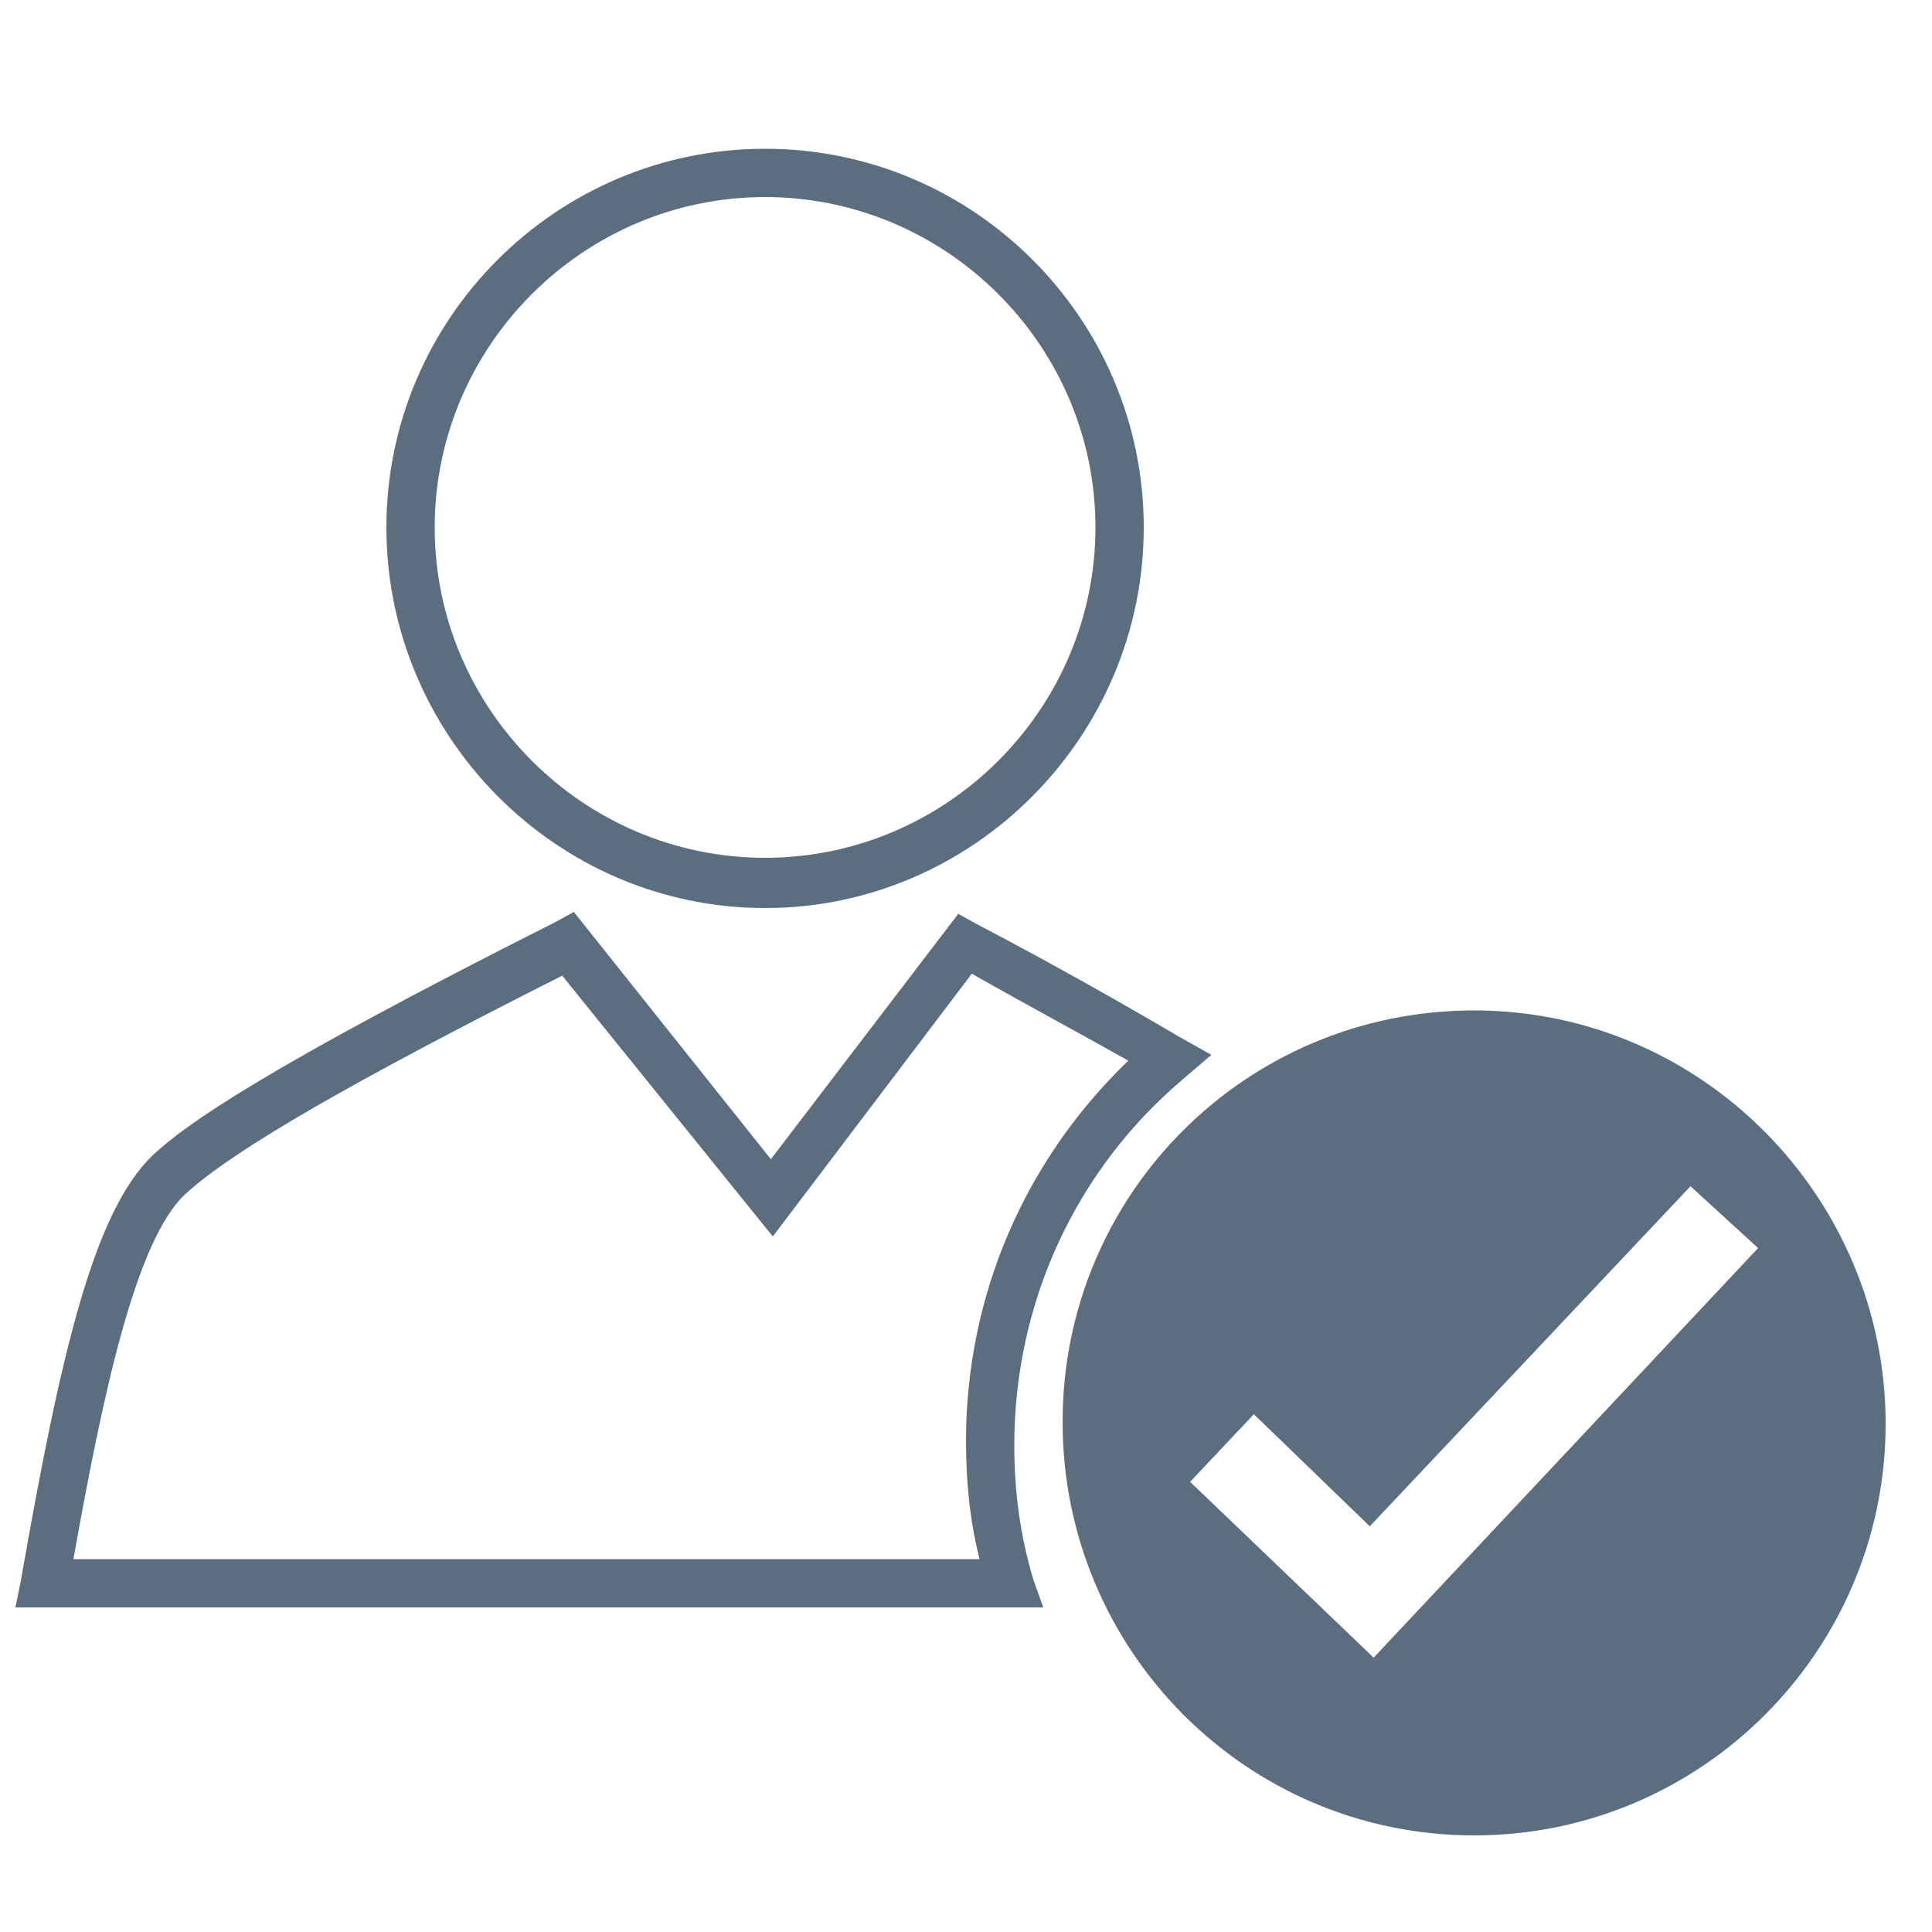
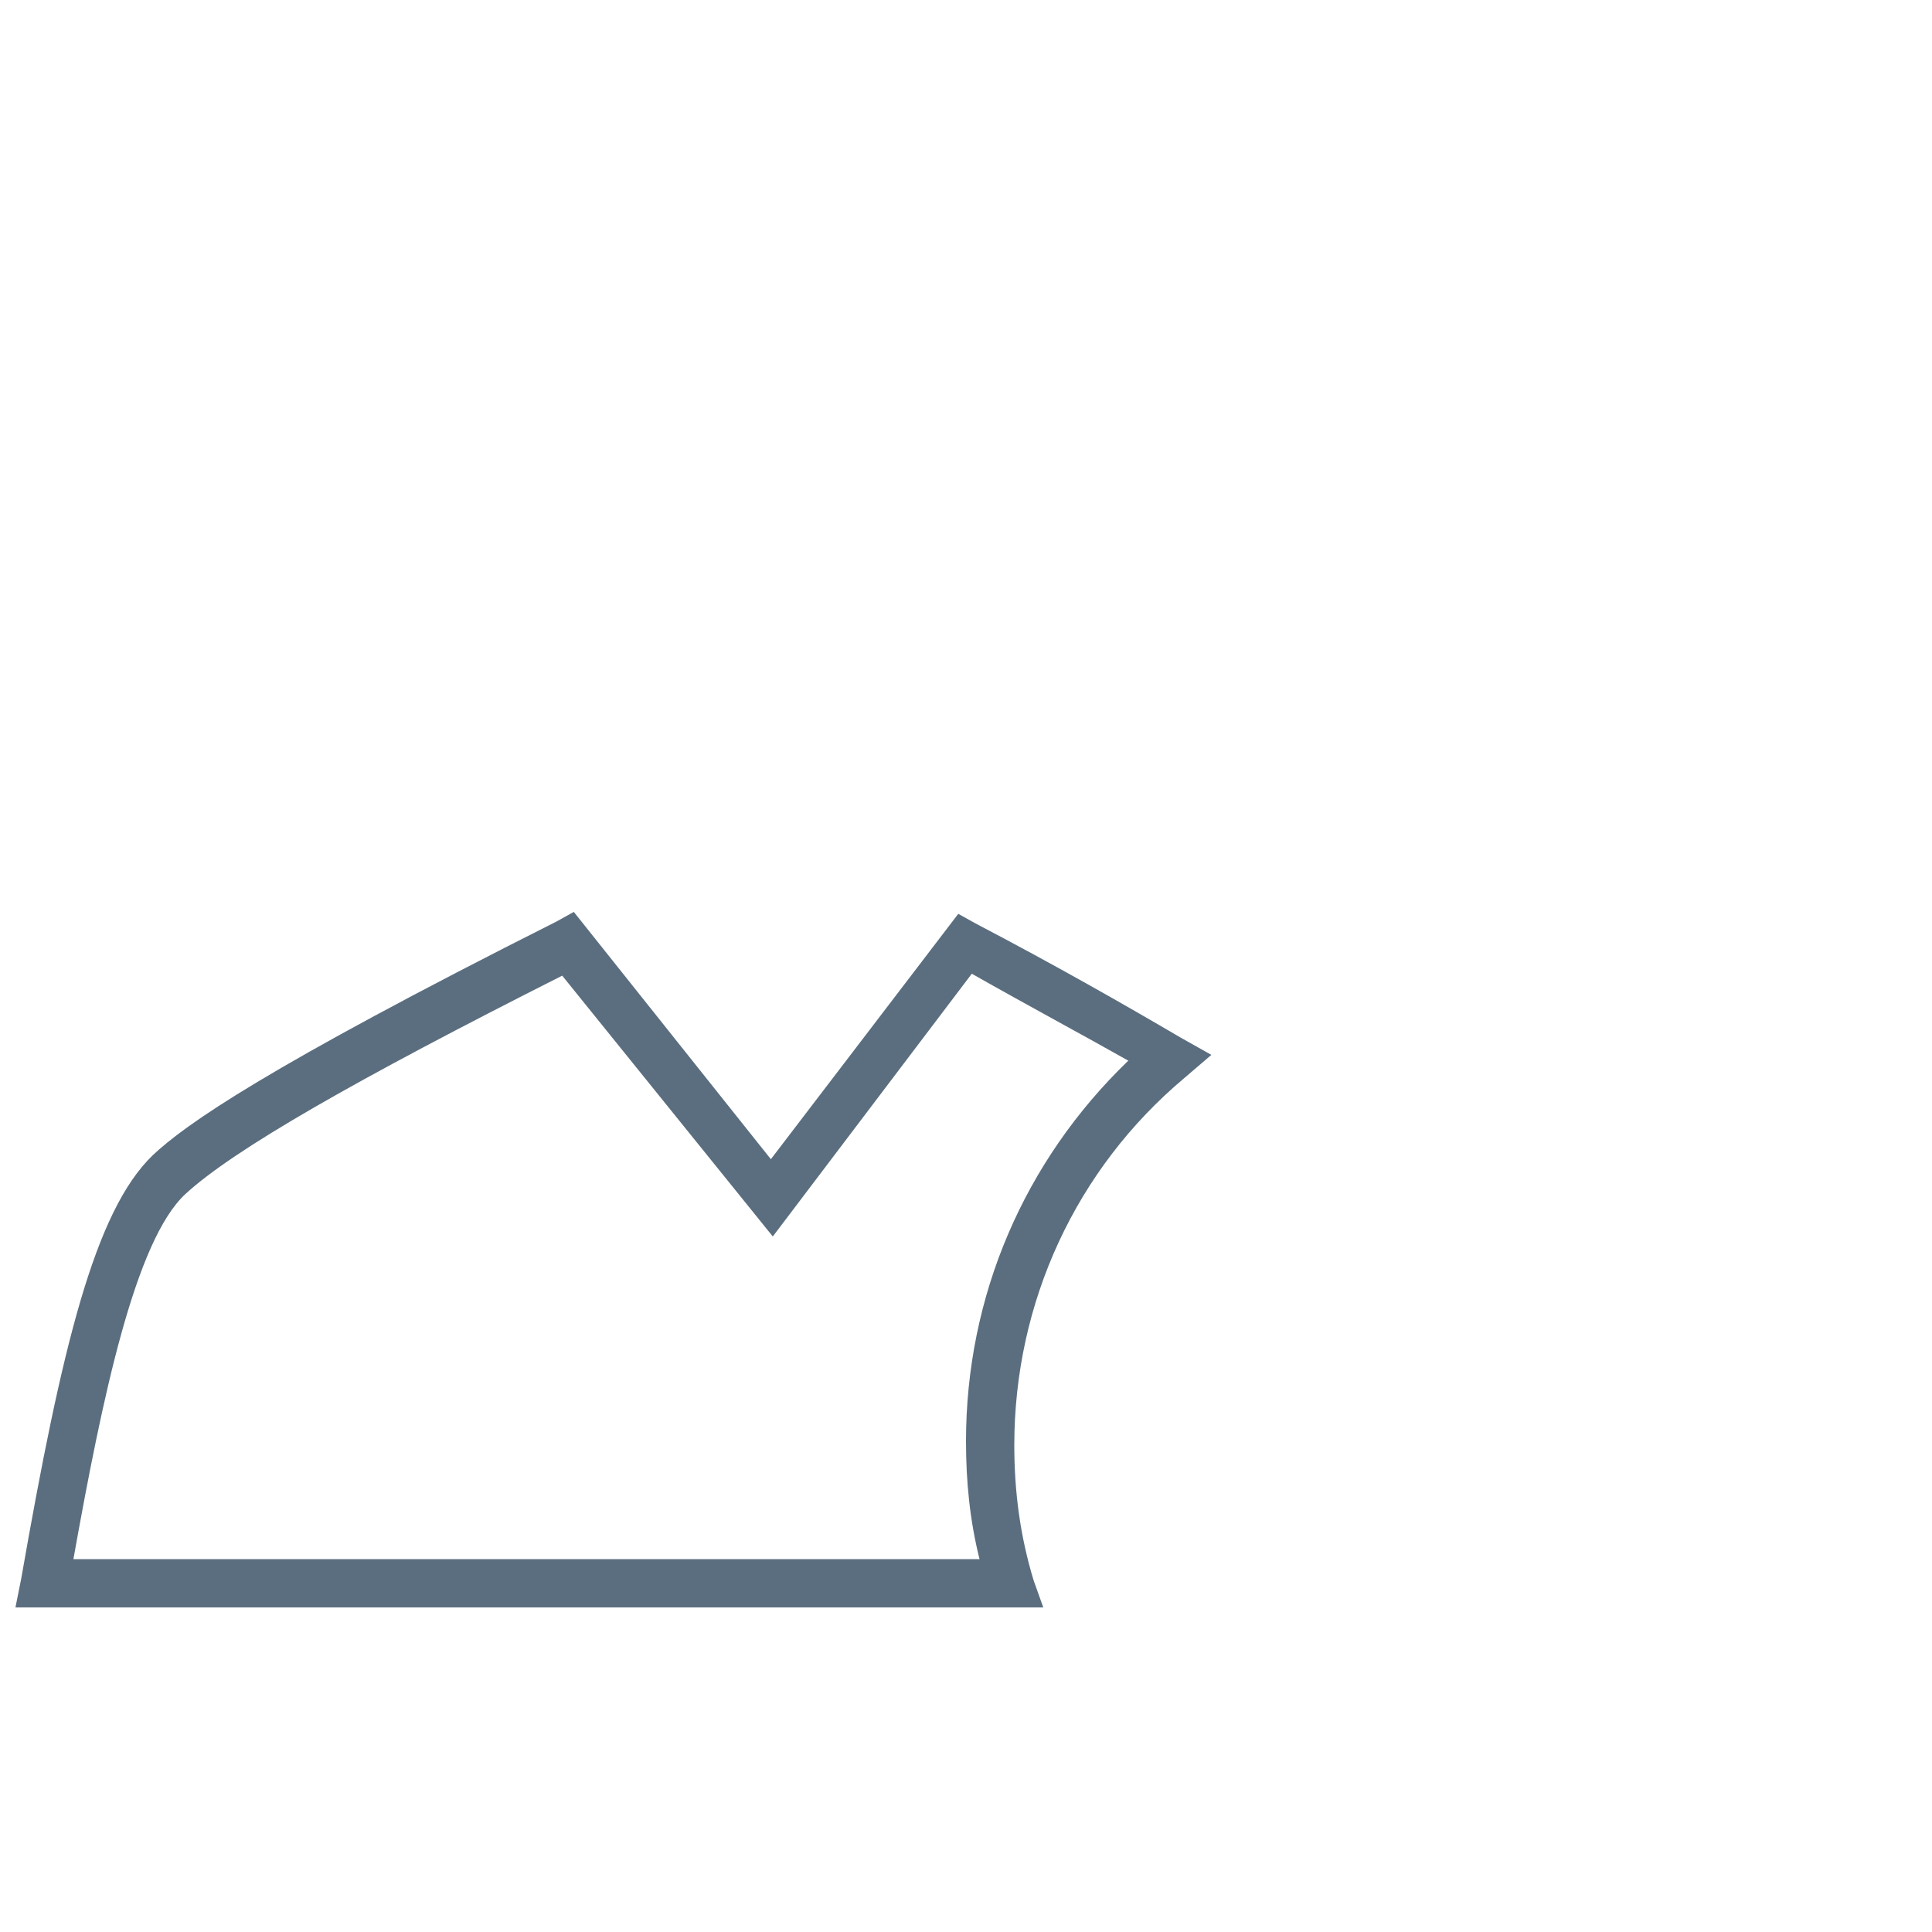
<svg xmlns="http://www.w3.org/2000/svg" version="1.1" id="Layer_1" x="0px" y="0px" viewBox="0 0 100 100" style="enable-background:new 0 0 100 100;" xml:space="preserve">
  <style type="text/css">
	.st0{fill:#5B6E7F;}
</style>
  <g>
    <g>
      <g>
        <g>
          <g>
-             <path class="st0" d="M39.6,47C28.8,47,20,38.1,20,27.3S28.8,7.7,39.6,7.7s19.6,8.8,19.6,19.6C59.2,38.1,50.4,47,39.6,47z        M39.6,10.2c-9.4,0-17.1,7.7-17.1,17.1s7.7,17.1,17.1,17.1s17.1-7.7,17.1-17.1C56.7,17.9,49,10.2,39.6,10.2z" />
-           </g>
+             </g>
        </g>
      </g>
    </g>
    <g>
-       <path class="st0" d="M76.3,52.3C64.5,52.3,55,61.8,55,73.6S64.5,95,76.3,95s21.3-9.6,21.3-21.3S88.1,52.3,76.3,52.3z M71.1,85.8    l-9.5-9.1l3.3-3.5l6,5.8l16.6-17.6l3.5,3.2L71.1,85.8z" />
-     </g>
+       </g>
    <g>
      <path class="st0" d="M54,83.2H0.8l0.3-1.5c2.1-12,3.8-19,6.8-21.9c1.7-1.6,5.8-4.5,20.9-12.1l0.9-0.5L39.9,60l9.7-12.7l0.9,0.5    c4.2,2.2,7.7,4.2,10.6,5.9l1.6,0.9l-1.4,1.2c-5.6,4.7-8.8,11.6-8.8,19c0,2.4,0.3,4.7,1,7L54,83.2z M3.8,80.7h46.9    c-0.5-2-0.7-4-0.7-6.1c0-7.5,3-14.5,8.4-19.7c-2.3-1.3-5.1-2.8-8.1-4.5L40,64L29.1,50.5c-10.7,5.4-17,9-19.5,11.3    C7,64.2,5.3,72.3,3.8,80.7z" />
    </g>
  </g>
</svg>